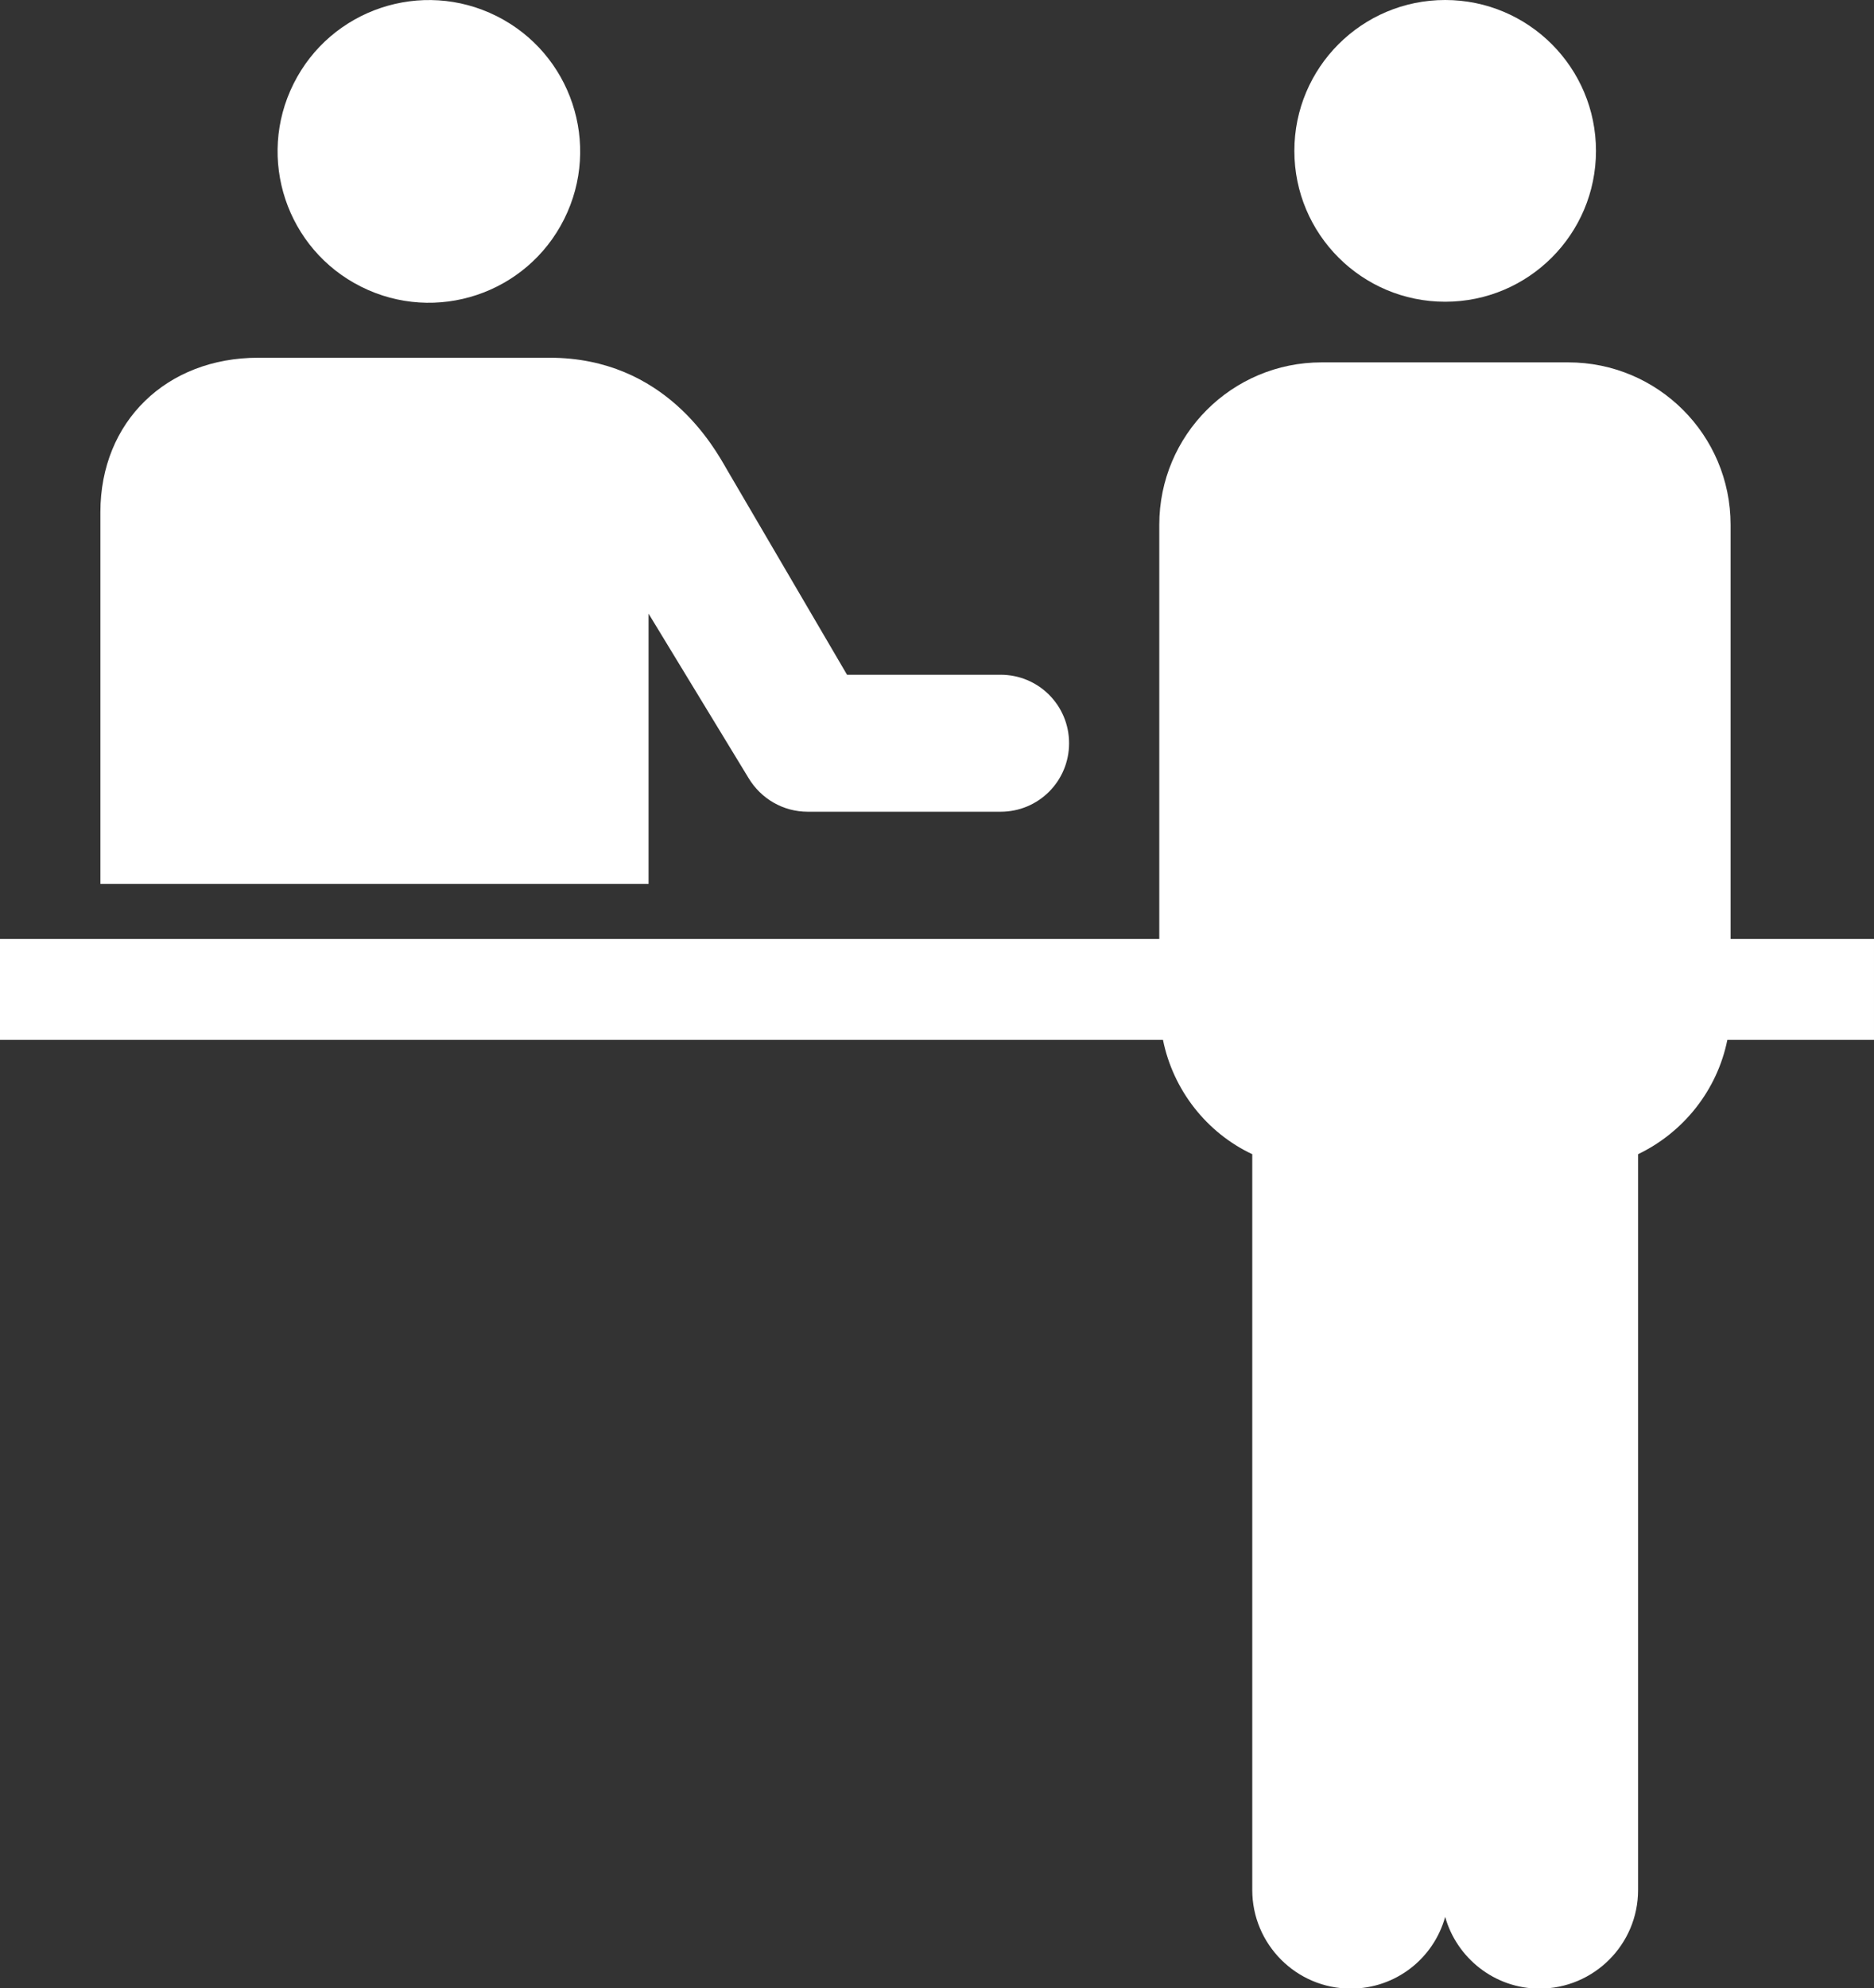
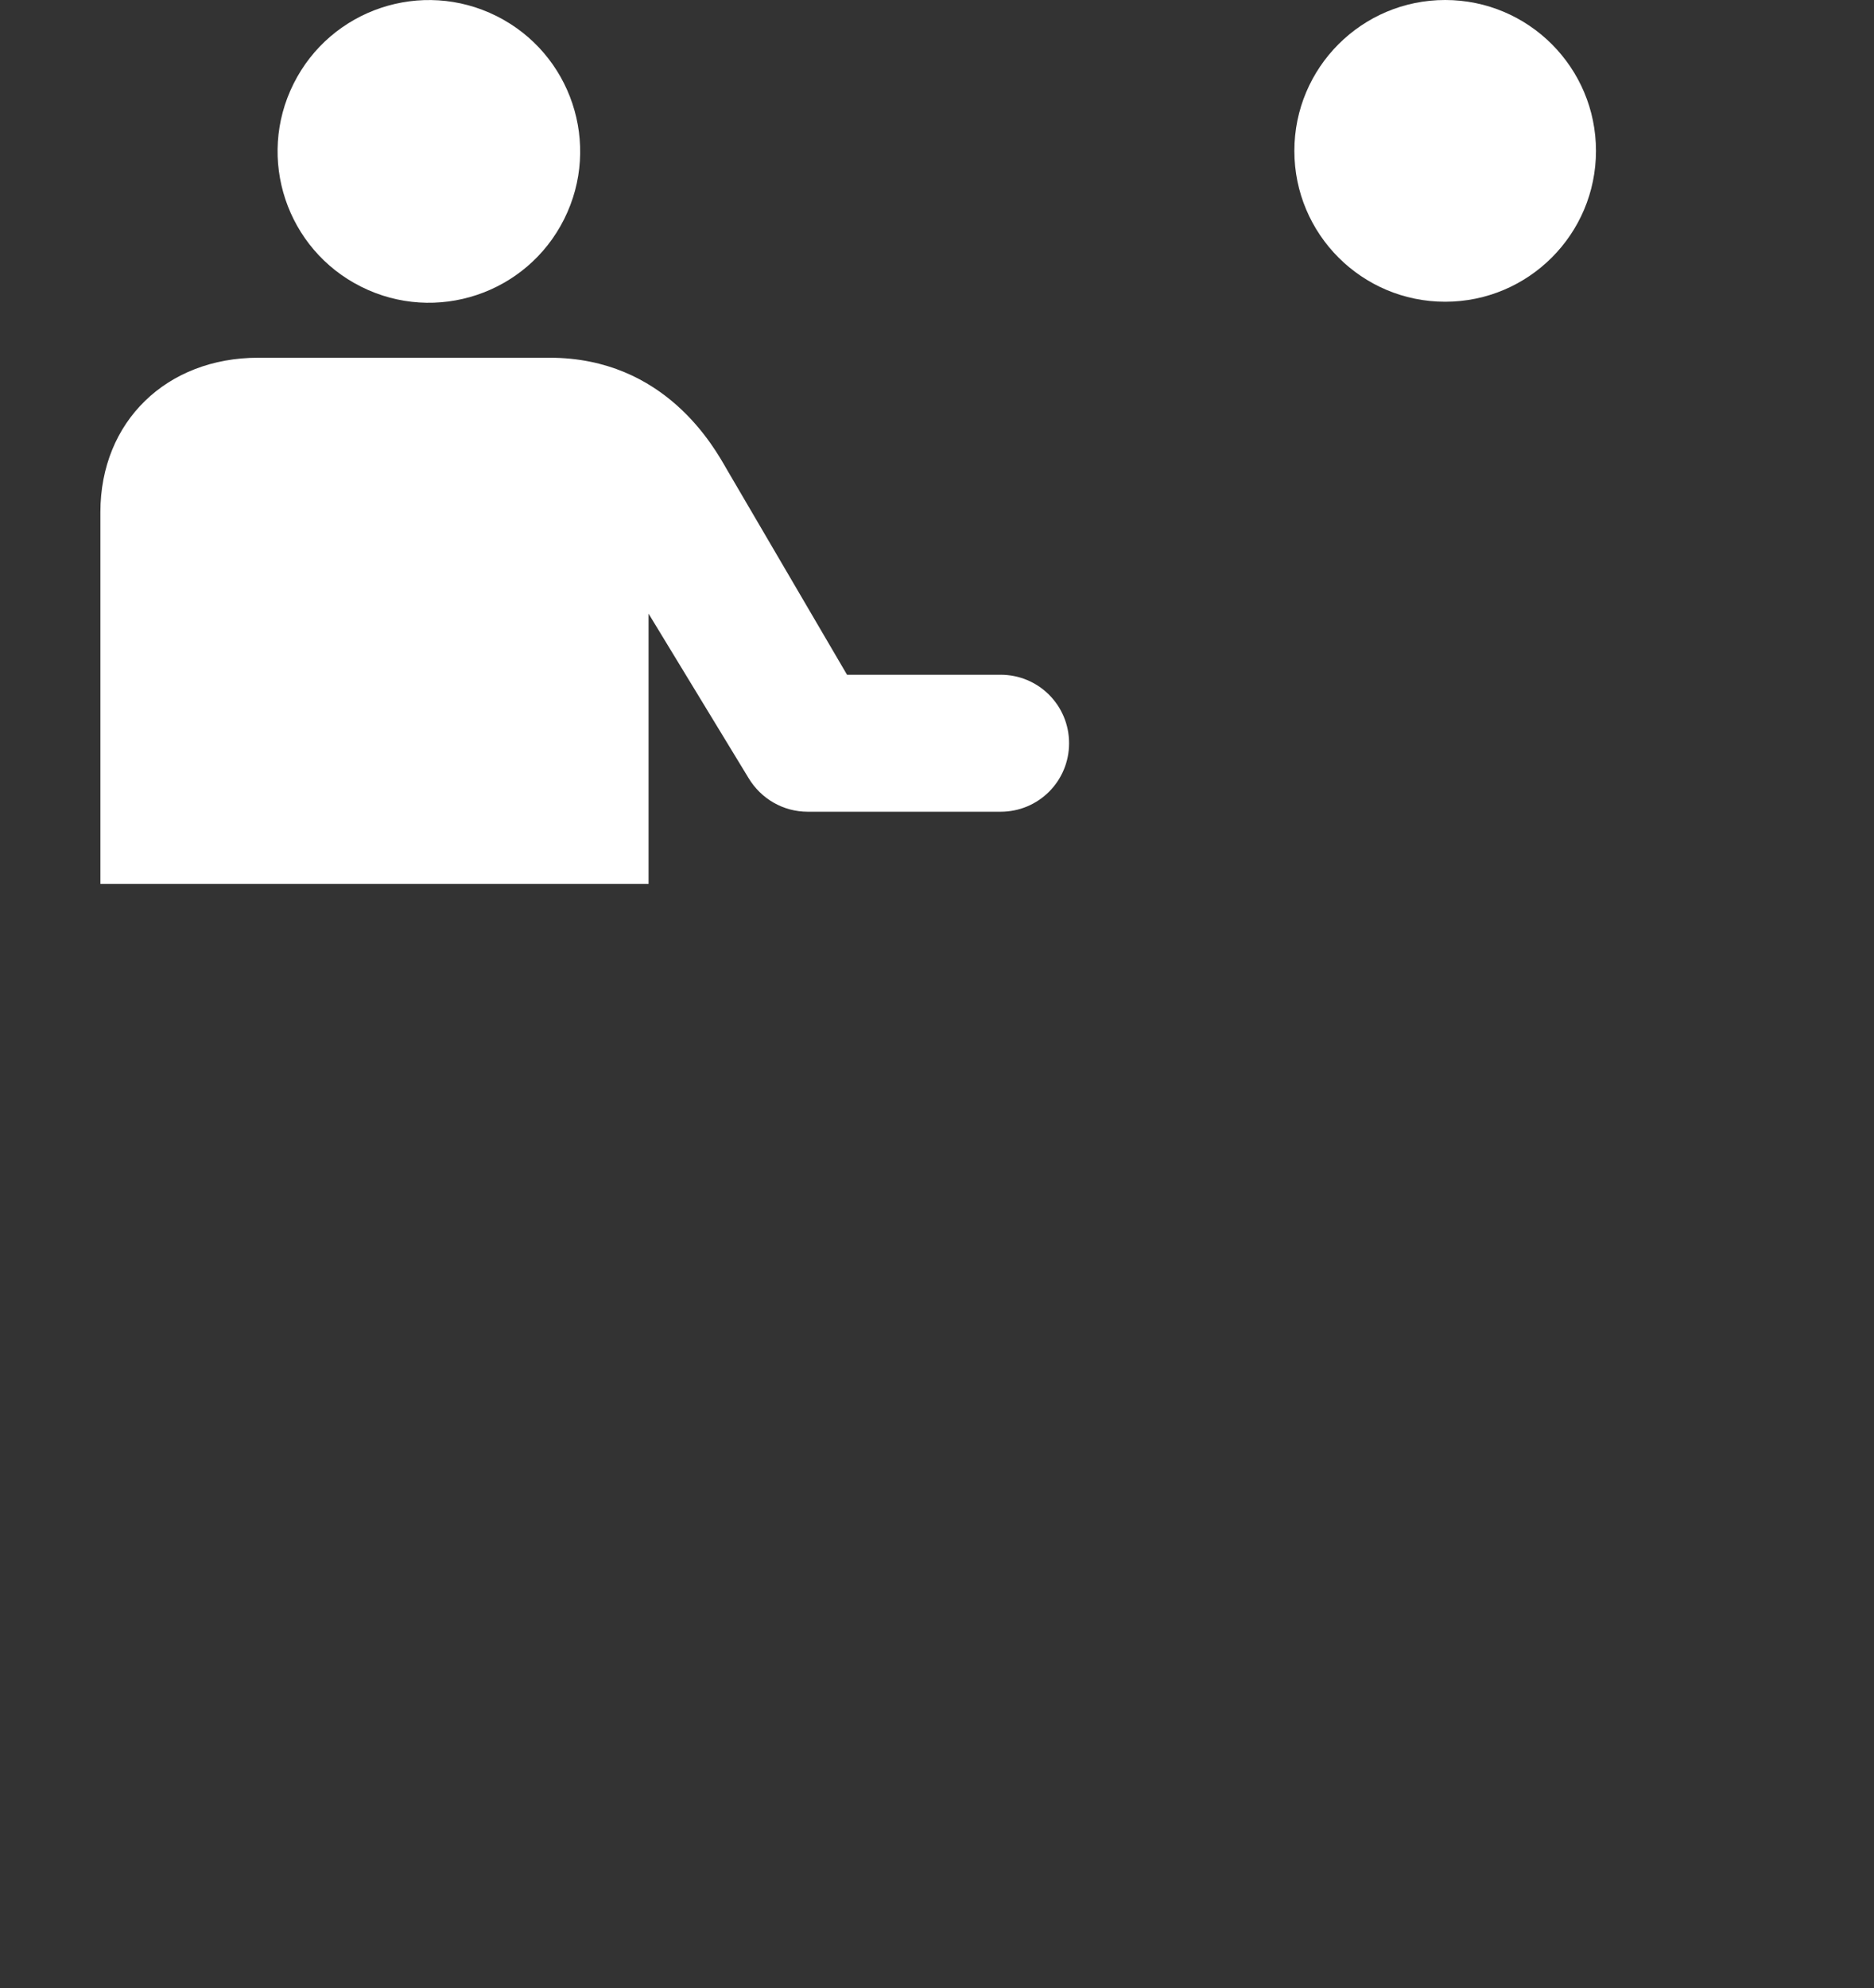
<svg xmlns="http://www.w3.org/2000/svg" id="_レイヤー_2" viewBox="0 0 40.51 42.96">
  <rect x="0" y="0" width="40.51" height="42.96" fill="#333333" stroke="none" />
  <defs>
    <style>.cls-1{fill:#fff;}</style>
  </defs>
  <g id="_ガイド">
    <g>
      <circle class="cls-1" cx="9.27" cy="3.27" r="3.27" transform="translate(2.2 10.1) rotate(-63.43)" />
      <path class="cls-1" d="M14.02,13.26l2.16,3.55c.27,.45,.75,.73,1.28,.73h4.17c.82,0,1.48-.66,1.48-1.48s-.66-1.48-1.48-1.48h-3.32l-2.6-4.44c-.27-.47-1.33-2.41-3.83-2.41h-.45s-1.23,0-1.23,0H5.58c-1.97,0-3.41,1.37-3.41,3.34v8.03H14.02v-5.83Z" />
-       <path class="cls-1" d="M40.51,20.29h-3.1V11.34c0-1.94-1.57-3.51-3.51-3.51h-5.33c-1.94,0-3.51,1.57-3.51,3.51v8.95H0v2.18H25.14c.22,1.09,.95,2.01,1.93,2.47v15.9c0,1.17,.95,2.13,2.13,2.13,.97,0,1.79-.65,2.04-1.55,.25,.89,1.07,1.55,2.04,1.55,1.17,0,2.13-.95,2.13-2.13v-15.9c.98-.47,1.71-1.38,1.93-2.47h3.17v-2.18Z" />
      <circle class="cls-1" cx="31.24" cy="3.26" r="3.26" />
    </g>
  </g>
</svg>